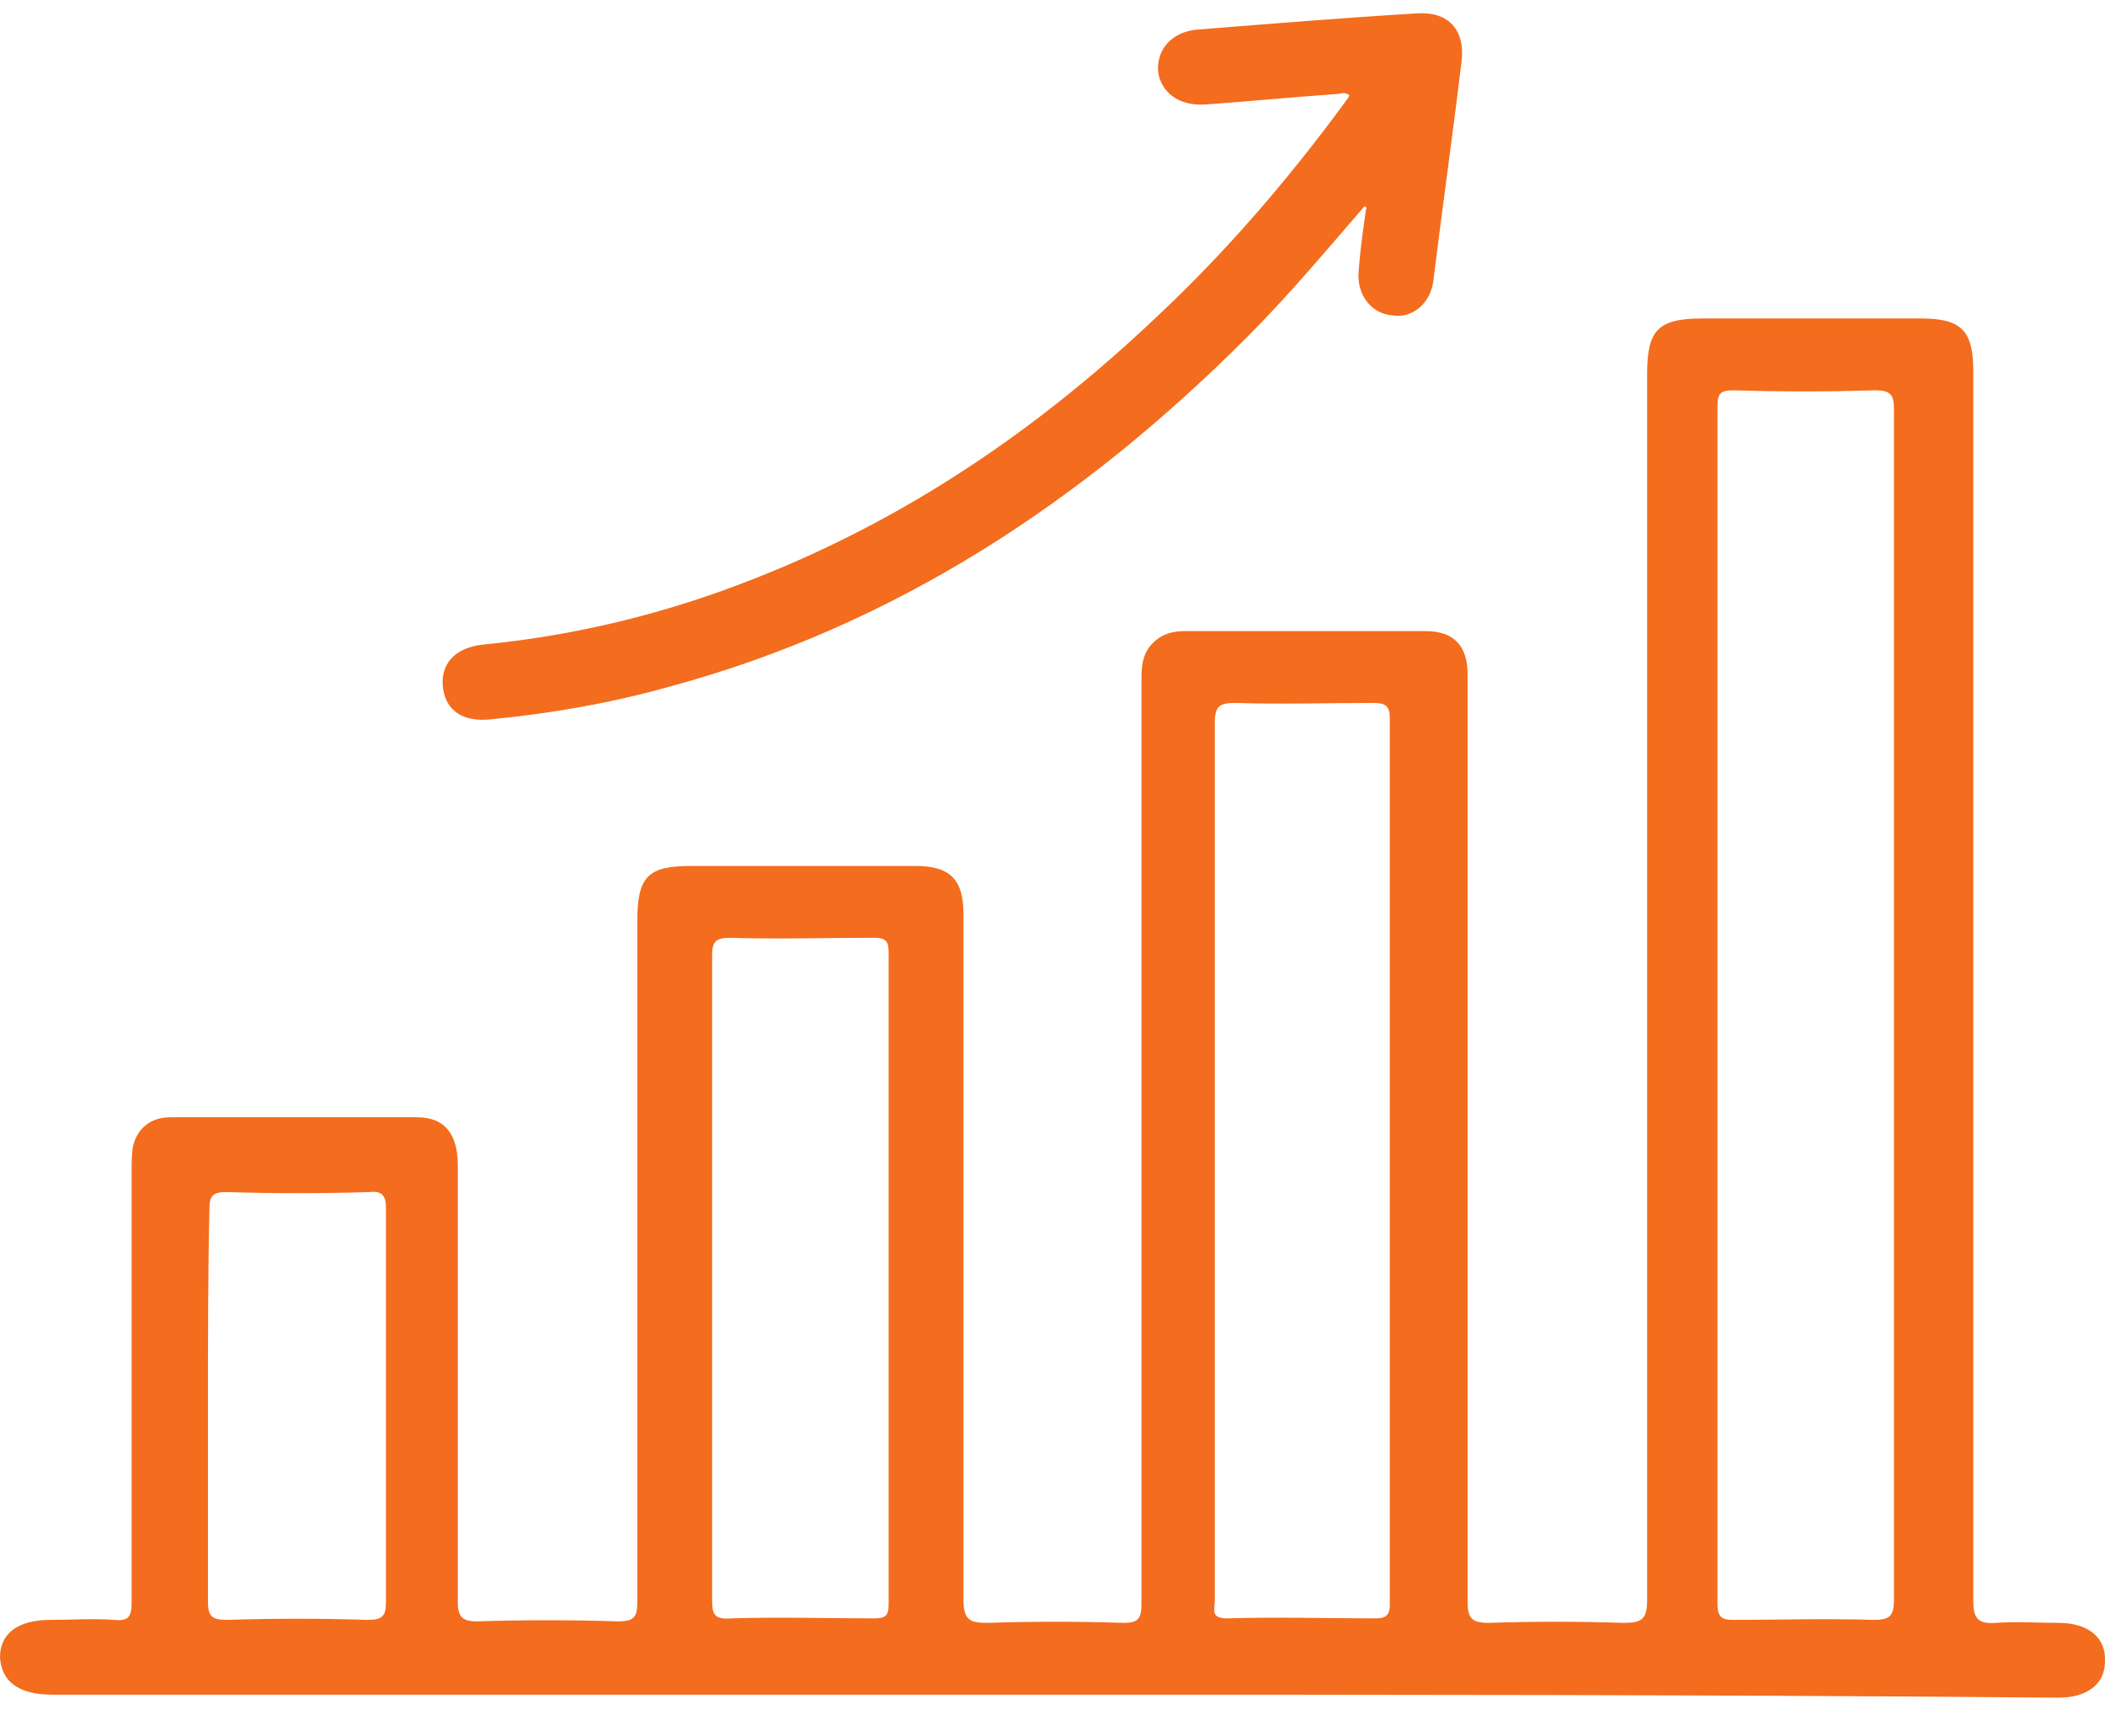
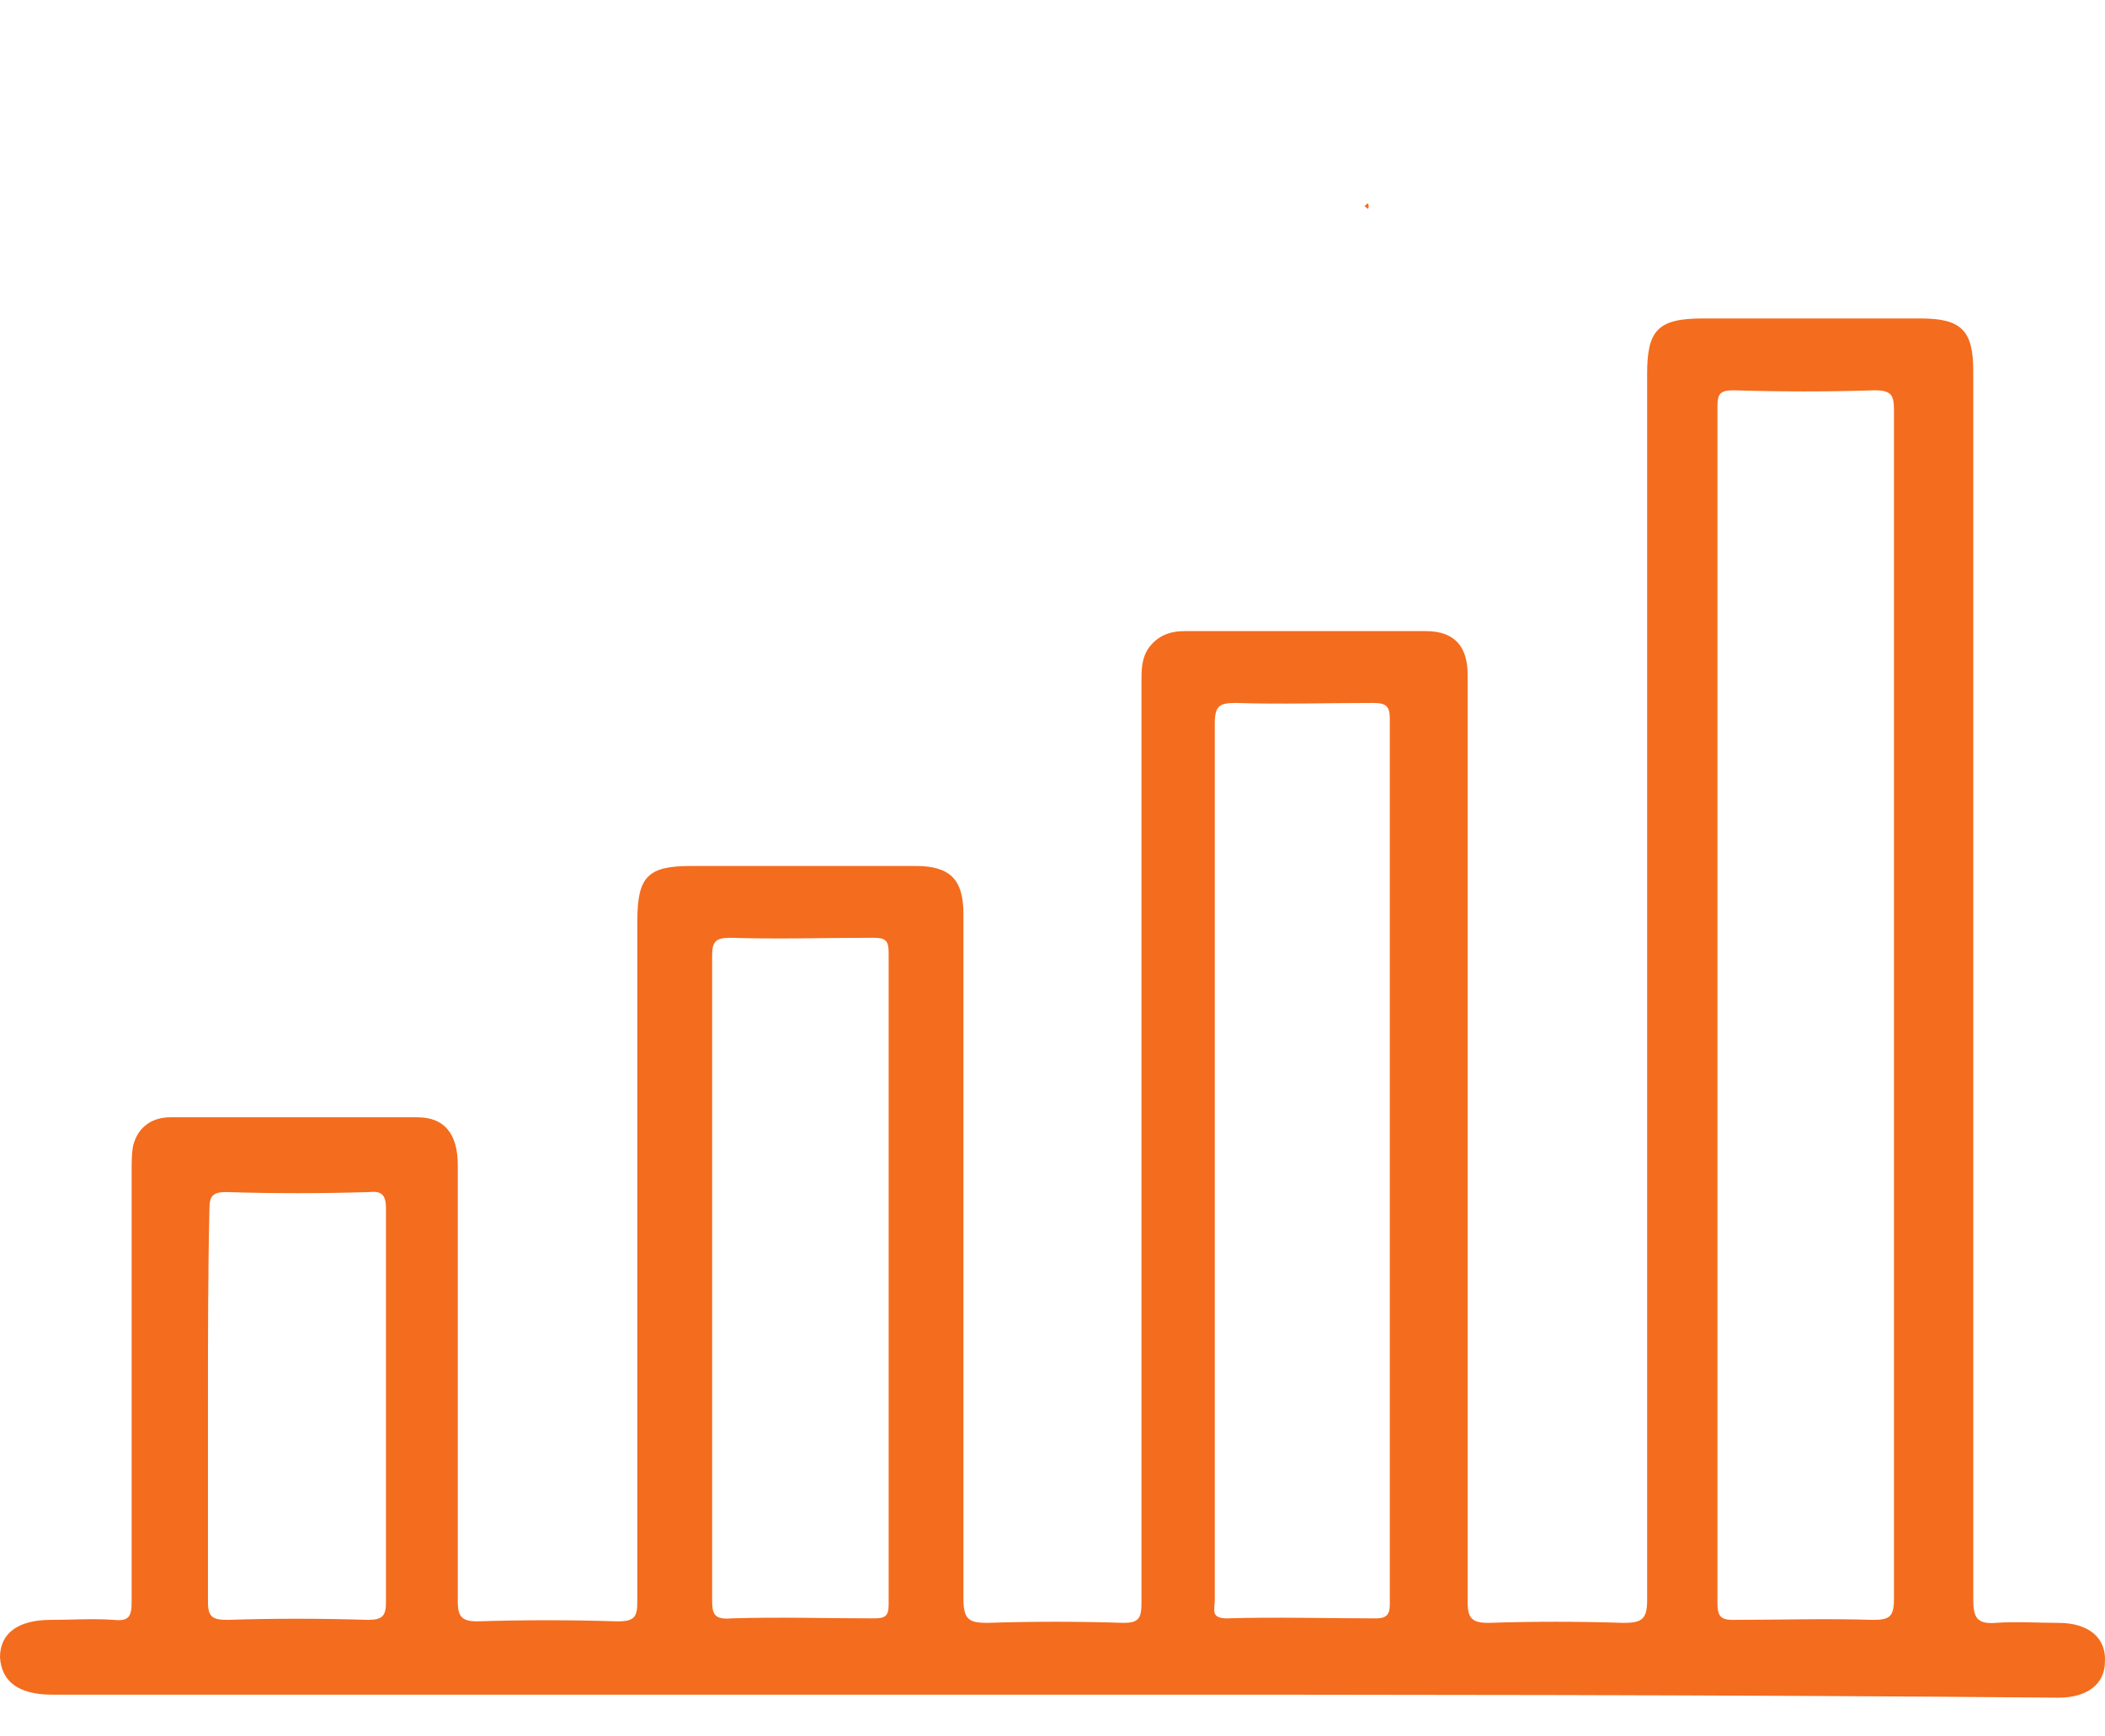
<svg xmlns="http://www.w3.org/2000/svg" width="80" height="66" viewBox="0 0 80 66" fill="none">
  <g clip-path="url(#clip0_812_1420)">
    <path d="M39.913 64.413C27.291 64.413 14.612 64.413 1.99 64.413C0.682 64.413 0.057 63.901 0 62.992C0 62.082 0.682 61.57 1.933 61.57C2.729 61.57 3.525 61.513 4.321 61.57C4.89 61.627 5.003 61.456 5.003 60.888C5.003 55.43 5.003 49.915 5.003 44.456C5.003 44.172 5.003 43.831 5.06 43.547C5.231 42.865 5.742 42.467 6.482 42.467C9.609 42.467 12.736 42.467 15.863 42.467C16.886 42.467 17.398 43.092 17.398 44.286C17.398 49.801 17.398 55.373 17.398 60.888C17.398 61.456 17.569 61.627 18.137 61.627C19.9 61.57 21.662 61.57 23.482 61.627C24.107 61.627 24.221 61.456 24.221 60.888C24.221 52.246 24.221 43.604 24.221 35.018C24.221 33.313 24.619 32.915 26.268 32.915C29.11 32.915 31.953 32.915 34.796 32.915C36.104 32.915 36.615 33.426 36.615 34.734C36.615 43.433 36.615 52.075 36.615 60.774C36.615 61.57 36.843 61.684 37.525 61.684C39.231 61.627 40.993 61.627 42.699 61.684C43.268 61.684 43.381 61.513 43.381 60.945C43.381 49.289 43.381 37.577 43.381 25.922C43.381 25.467 43.381 25.012 43.666 24.614C44.007 24.159 44.462 23.988 45.03 23.988C48.1 23.988 51.114 23.988 54.184 23.988C55.264 23.988 55.776 24.557 55.776 25.637C55.776 27.457 55.776 29.333 55.776 31.152C55.776 41.045 55.776 50.938 55.776 60.888C55.776 61.513 55.947 61.684 56.572 61.684C58.278 61.627 59.983 61.627 61.689 61.684C62.371 61.684 62.599 61.57 62.599 60.831C62.599 45.309 62.599 29.788 62.599 14.209C62.599 12.56 62.997 12.105 64.702 12.105C67.488 12.105 70.217 12.105 73.003 12.105C74.538 12.105 74.993 12.56 74.993 14.095C74.993 29.674 74.993 45.196 74.993 60.774C74.993 61.456 75.107 61.741 75.846 61.684C76.642 61.627 77.438 61.684 78.234 61.684C79.371 61.684 80.054 62.252 79.997 63.162C79.997 64.015 79.314 64.527 78.234 64.527C65.385 64.413 52.649 64.413 39.913 64.413ZM71.98 38.145C71.98 30.64 71.98 23.136 71.98 15.574C71.98 15.005 71.866 14.835 71.241 14.835C69.478 14.891 67.716 14.891 65.896 14.835C65.385 14.835 65.271 14.948 65.271 15.46C65.271 30.64 65.271 45.764 65.271 60.945C65.271 61.4 65.385 61.57 65.84 61.57C67.602 61.57 69.365 61.513 71.184 61.57C71.809 61.57 71.98 61.456 71.98 60.774C71.98 53.269 71.98 45.707 71.98 38.145ZM46.167 44.172C46.167 49.744 46.167 55.259 46.167 60.831C46.167 61.172 45.997 61.513 46.622 61.513C48.498 61.456 50.431 61.513 52.308 61.513C52.706 61.513 52.819 61.343 52.819 61.002C52.819 49.744 52.819 38.544 52.819 27.286C52.819 26.831 52.649 26.718 52.194 26.718C50.431 26.718 48.669 26.774 46.963 26.718C46.338 26.718 46.167 26.831 46.167 27.513C46.167 33.085 46.167 38.657 46.167 44.172ZM27.064 48.607C27.064 52.644 27.064 56.737 27.064 60.774C27.064 61.343 27.12 61.57 27.803 61.513C29.622 61.456 31.385 61.513 33.204 61.513C33.602 61.513 33.773 61.456 33.773 61.002C33.773 52.758 33.773 44.456 33.773 36.212C33.773 35.758 33.659 35.644 33.204 35.644C31.385 35.644 29.565 35.701 27.746 35.644C27.177 35.644 27.064 35.814 27.064 36.326C27.064 40.42 27.064 44.513 27.064 48.607ZM7.903 53.44C7.903 55.941 7.903 58.386 7.903 60.888C7.903 61.456 8.074 61.57 8.642 61.57C10.405 61.513 12.167 61.513 13.987 61.57C14.555 61.57 14.669 61.4 14.669 60.888C14.669 55.885 14.669 50.938 14.669 45.935C14.669 45.48 14.555 45.252 14.043 45.309C12.224 45.366 10.405 45.366 8.585 45.309C8.074 45.309 7.96 45.48 7.96 45.935C7.903 48.38 7.903 50.938 7.903 53.44Z" fill="#F46C1D" />
-     <path d="M51.858 7.84C50.38 9.545 48.958 11.251 47.366 12.843C41.169 19.04 34.062 23.759 25.477 26.09C23.259 26.716 20.985 27.114 18.654 27.341C17.574 27.455 16.948 27 16.835 26.147C16.721 25.238 17.29 24.612 18.37 24.498C21.895 24.157 25.363 23.305 28.661 21.997C34.46 19.723 39.463 16.311 43.955 12.047C46.627 9.545 49.015 6.759 51.176 3.803C51.233 3.746 51.233 3.689 51.289 3.632C51.119 3.462 50.948 3.575 50.778 3.575C49.129 3.689 47.423 3.86 45.774 3.973C44.808 4.03 44.126 3.519 44.012 2.723C43.955 1.87 44.524 1.244 45.433 1.131C48.276 0.903 51.062 0.676 53.905 0.505C55.042 0.448 55.667 1.131 55.554 2.268C55.213 5.111 54.815 7.897 54.473 10.682C54.36 11.535 53.678 12.104 52.938 11.99C52.142 11.933 51.574 11.251 51.631 10.341C51.688 9.545 51.801 8.749 51.915 7.953C51.972 7.897 51.972 7.783 51.915 7.726C51.972 7.783 51.915 7.783 51.858 7.84Z" fill="#F46C1D" />
    <path d="M51.859 7.838C51.916 7.781 51.916 7.781 51.973 7.725C52.03 7.781 52.03 7.895 51.973 7.952C51.973 7.895 51.916 7.895 51.859 7.838Z" fill="#F46C1D" />
  </g>
  <defs>
    <clipPath id="clip0_812_1420">
      <rect width="80" height="65" fill="white" transform="translate(0 0.5)" />
    </clipPath>
  </defs>
</svg>